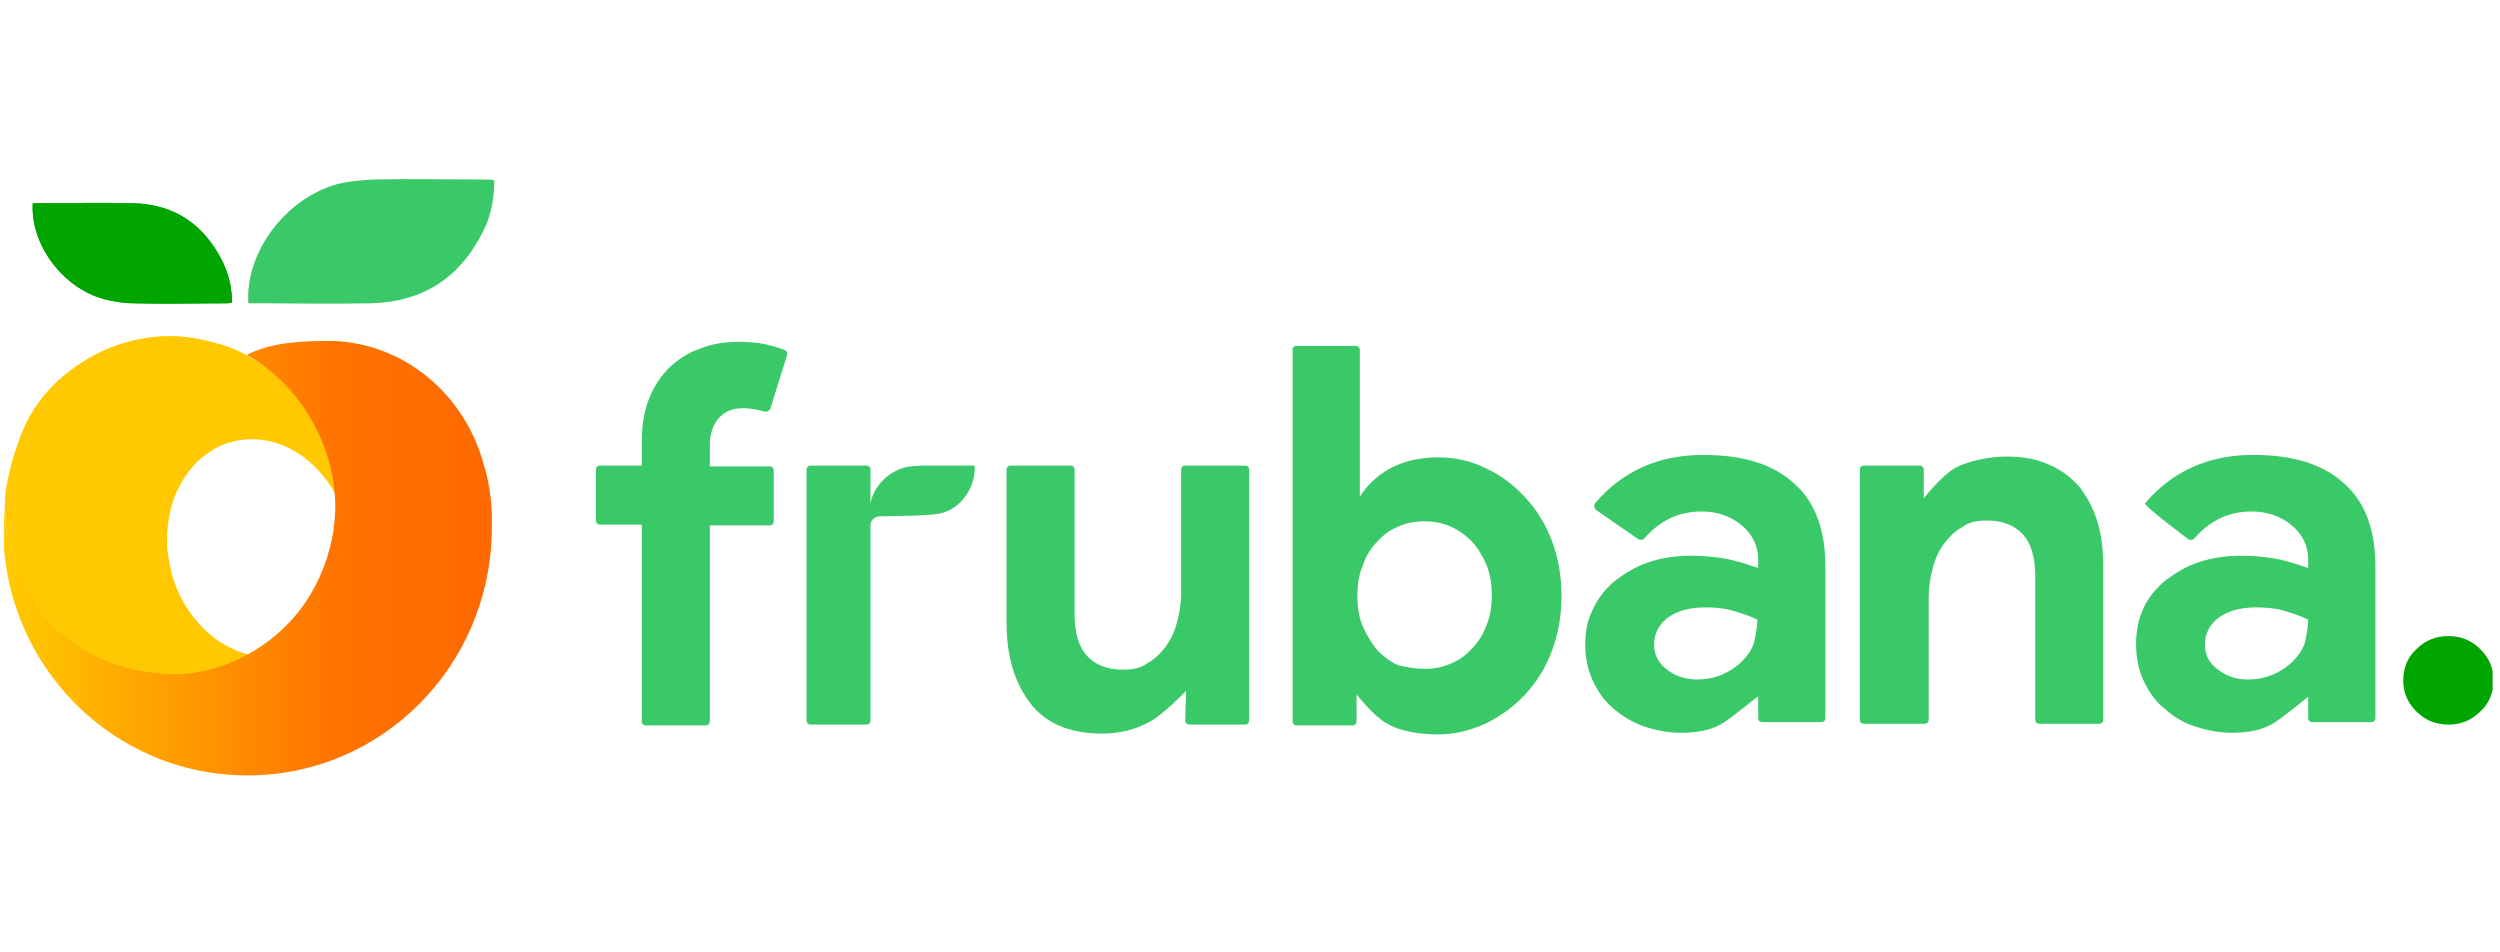
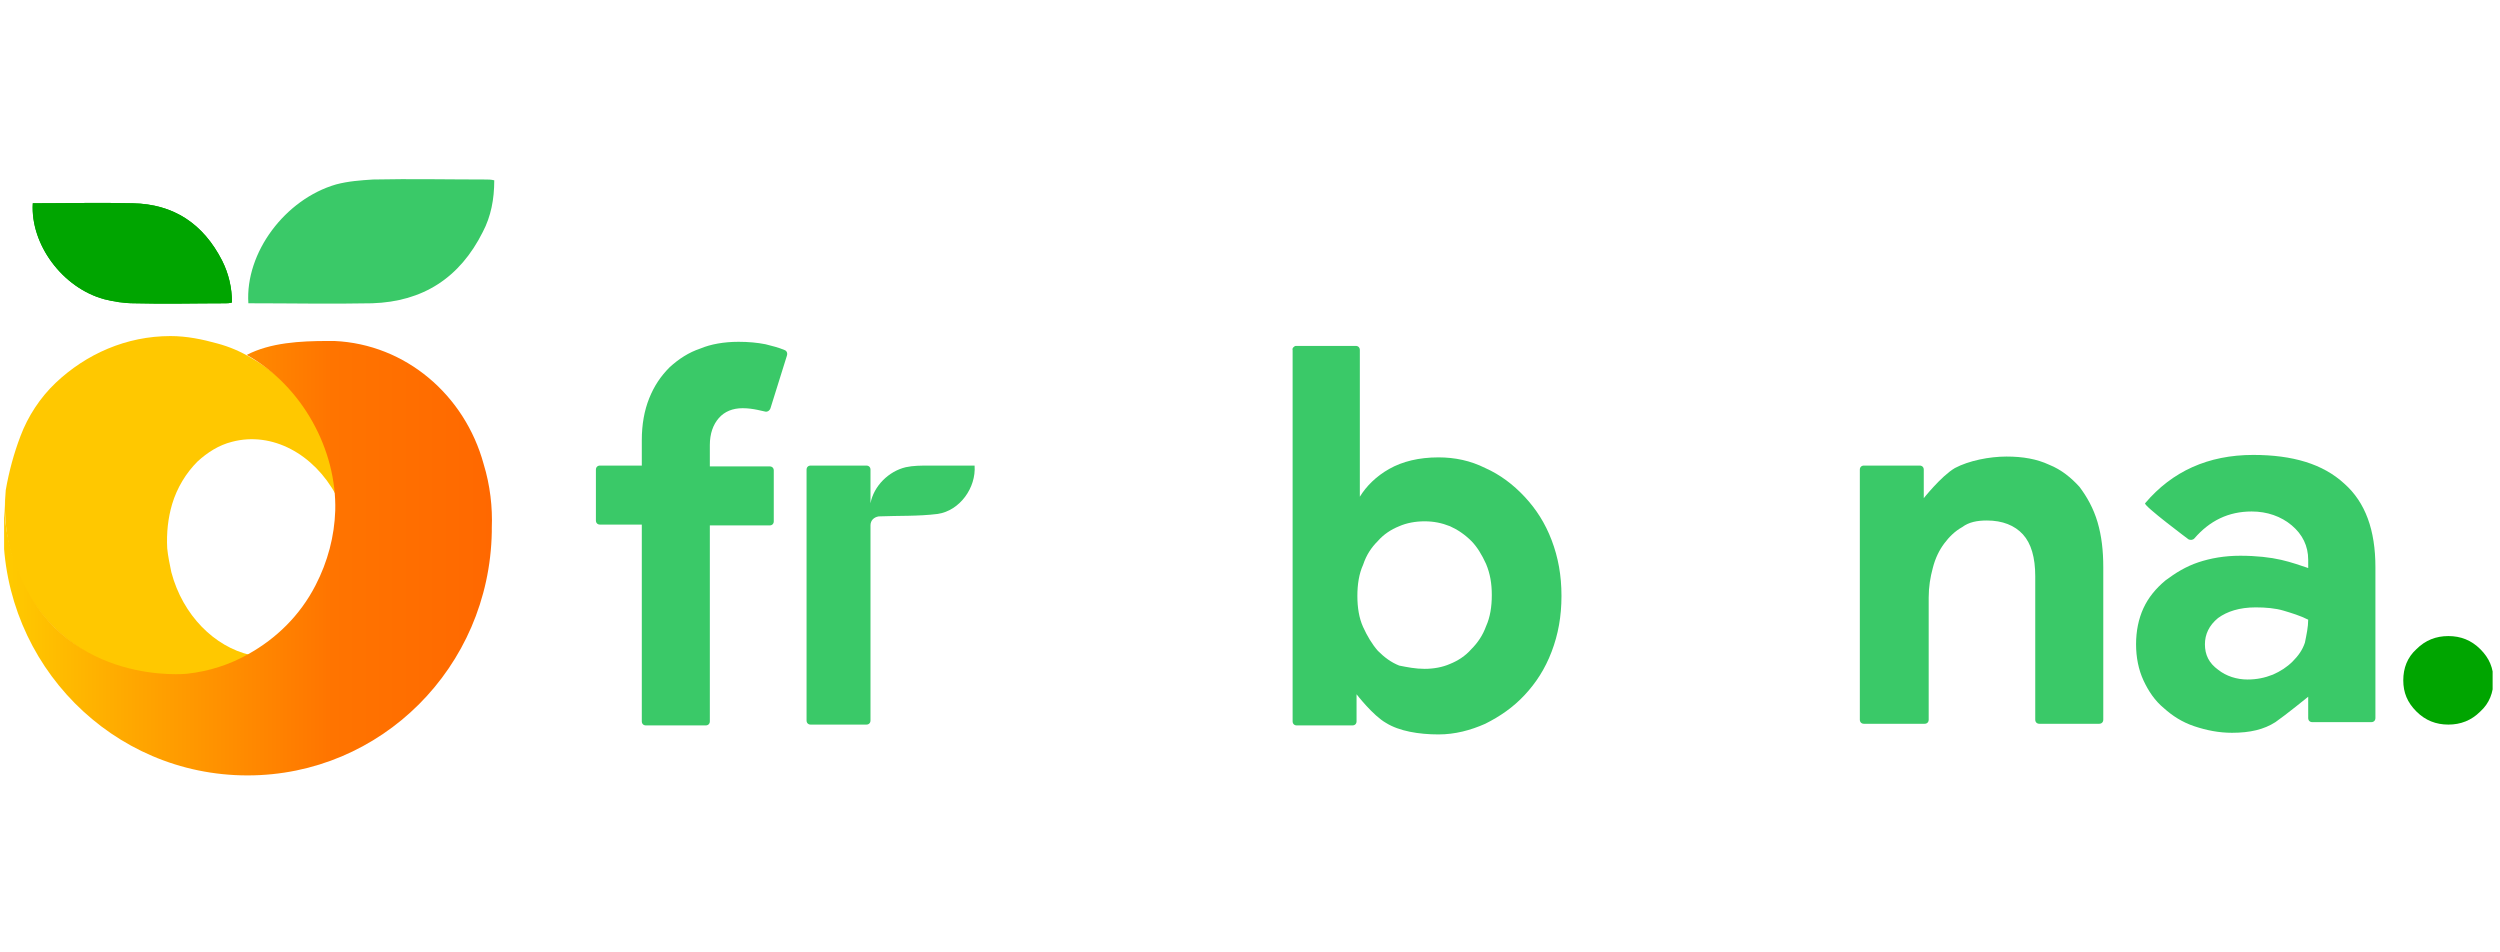
<svg xmlns="http://www.w3.org/2000/svg" xmlns:xlink="http://www.w3.org/1999/xlink" version="1.1" id="Capa_1" x="0px" y="0px" viewBox="0 0 305 116.2" style="enable-background:new 0 0 305 116.2;" xml:space="preserve">
  <style type="text/css">
	.st0{clip-path:url(#SVGID_2_);}
	.st1{fill:#FFC800;}
	.st2{fill:url(#SVGID_3_);}
	.st3{fill:#3AC968;}
	.st4{fill:#00A500;}
</style>
  <g>
    <defs>
      <rect id="SVGID_1_" x="0.5" y="21.9" width="303.6" height="91.9" />
    </defs>
    <clipPath id="SVGID_2_">
      <use xlink:href="#SVGID_1_" style="overflow:visible;" />
    </clipPath>
    <g class="st0">
      <path class="st1" d="M30.7,43.7c-1.3-0.8-2.7-1.4-4.2-1.8c-1.8-0.5-3.7-0.9-5.7-0.9c-5.4,0-10.3,2.2-14,5.7    c-1.9,1.8-3.4,4.1-4.3,6.5v0c-0.8,2.1-1.4,4.3-1.8,6.6c-0.3,3.2,0.1,6.5,1.2,9.4c0,0,0,0.1,0,0.1c0.1,0.2,0.1,0.4,0.2,0.6    c3,7,9.6,12,17.5,12.5c0,0,0,0,0.1,0c0.3,0,0.5,0,0.8,0c0.1,0,0.2,0,0.3,0c0.3,0,0.7,0,1,0c0.3,0,0.7-0.1,1-0.1c0,0,0,0,0.1,0    c2.7-0.3,5.3-1.1,7.6-2.4c-4.3-1-8.2-4.8-9.6-10.1c-0.2-1-0.4-1.9-0.5-2.9c-0.1-1.9,0.1-3.7,0.6-5.4c0.6-2,1.7-3.8,3.1-5.2    c1.2-1.1,2.6-2,4.2-2.4c4.9-1.3,10,1.5,12.7,6.5C40.6,53.2,36.5,47,30.7,43.7z" />
      <linearGradient id="SVGID_3_" gradientUnits="userSpaceOnUse" x1="0.498" y1="70.052" x2="60.089" y2="70.052" gradientTransform="matrix(1 0 0 -1 0 138.25)">
        <stop offset="0" style="stop-color:#FFCB00" />
        <stop offset="0.272" style="stop-color:#FFA600" />
        <stop offset="0.672" style="stop-color:#FF7400" />
        <stop offset="1" style="stop-color:#FF6800" />
      </linearGradient>
      <path class="st2" d="M59,56.6c-2.3-8.4-9.5-14.6-18.2-15c-0.3,0-0.5,0-0.8,0c-3.4,0-7,0.2-9.9,1.7c6.8,3.8,11,11.6,10.8,19    c-0.1,3.1-0.9,6.2-2.4,9.1c-1.9,3.7-4.8,6.5-8.2,8.4c-2.3,1.3-4.8,2.1-7.5,2.4h0c0,0-14.3,1.5-20.2-11.6c-1.2-2.6-2.1-5.9-2.1-9.7    c-0.1,1.1-0.1,2.5-0.1,3.6c0,16.6,13.3,30.1,29.8,30.1c16.3,0,29.5-13.2,29.8-29.7c0-0.2,0-0.3,0-0.5C60.1,61.9,59.8,59.2,59,56.6    z" />
      <path class="st3" d="M30.3,37c-0.4-6.2,4.5-12.7,10.7-14.5c1.5-0.4,3-0.5,4.5-0.6c4.6-0.1,9.2,0,13.8,0c0.3,0,0.6,0,1,0.1    c0,2.3-0.4,4.4-1.4,6.3c-2.8,5.6-7.3,8.5-13.5,8.7C40.4,37.1,35.4,37,30.3,37z" />
      <path class="st4" d="M4,24.8c-0.3,5,3.6,10.3,8.7,11.7c1.2,0.3,2.4,0.5,3.7,0.5c3.7,0.1,7.4,0,11.1,0c0.2,0,0.5,0,0.8-0.1    c0-1.8-0.4-3.5-1.2-5.1c-2.3-4.5-5.9-6.9-10.9-7C12.2,24.7,8.1,24.8,4,24.8z" />
      <path class="st4" d="M4,24.8c-0.3,5,3.6,10.3,8.7,11.7c1.2,0.3,2.4,0.5,3.7,0.5c3.7,0.1,7.4,0,11.1,0c0.2,0,0.5,0,0.8-0.1    c0-1.8-0.4-3.5-1.2-5.1c-2.3-4.5-5.9-6.9-10.9-7C12.2,24.7,8.1,24.8,4,24.8z" />
      <path class="st3" d="M90.1,41.7c1.2,0,2.3,0.1,3.3,0.3c0.8,0.2,1.6,0.4,2.3,0.7c0.3,0.1,0.4,0.4,0.3,0.7l-2,6.4    c-0.1,0.3-0.4,0.5-0.7,0.4l-0.9-0.2c-0.5-0.1-1.1-0.2-1.8-0.2c-1.2,0-2.2,0.4-2.9,1.2c-0.7,0.8-1.1,1.9-1.1,3.3v2.6h7.3    c0.3,0,0.5,0.2,0.5,0.5v6.2c0,0.3-0.2,0.5-0.5,0.5h-7.3v23.9c0,0.3-0.2,0.5-0.5,0.5h-7.3c-0.3,0-0.5-0.2-0.5-0.5V64h-5.1    c-0.3,0-0.5-0.2-0.5-0.5v-6.2c0-0.3,0.2-0.5,0.5-0.5h5.1v-3.1c0-1.9,0.3-3.6,0.9-5.1c0.6-1.5,1.4-2.7,2.5-3.8    c1.1-1,2.3-1.8,3.8-2.3C86.7,42,88.3,41.7,90.1,41.7z" />
-       <path class="st3" d="M144.7,84.3c0,0-2.8,2.9-4.5,3.8c-1.7,0.9-3.6,1.4-5.7,1.4c-3.9,0-6.9-1.2-8.8-3.7c-1.9-2.5-2.9-5.7-2.9-9.8    V57.3c0-0.3,0.2-0.5,0.5-0.5h7.3c0.3,0,0.5,0.2,0.5,0.5v17.6c0,2.3,0.5,4,1.5,5.1c1,1.1,2.5,1.7,4.4,1.7c1.2,0,2.2-0.2,3-0.8    c0.9-0.5,1.6-1.2,2.2-2c0.6-0.8,1.1-1.8,1.4-3c0.3-1.1,0.5-2.3,0.5-3.6V57.3c0-0.3,0.2-0.5,0.5-0.5h7.3c0.3,0,0.5,0.2,0.5,0.5    v30.6c0,0.3-0.2,0.5-0.5,0.5h-6.8c-0.3,0-0.5-0.2-0.5-0.5L144.7,84.3L144.7,84.3z" />
      <path class="st3" d="M158.1,42.2h7.3c0.3,0,0.5,0.2,0.5,0.5v17.9c0.8-1.3,2-2.5,3.6-3.4c1.6-0.9,3.6-1.4,6-1.4    c2,0,3.9,0.4,5.7,1.3c1.8,0.8,3.4,2,4.8,3.5c1.4,1.5,2.5,3.2,3.3,5.3c0.8,2.1,1.2,4.3,1.2,6.8c0,2.5-0.4,4.7-1.2,6.8    c-0.8,2.1-1.9,3.8-3.3,5.3c-1.4,1.5-3,2.6-4.8,3.5c-1.8,0.8-3.7,1.3-5.7,1.3c-2.4,0-4.8-0.4-6.4-1.4c-1.6-0.9-3.6-3.5-3.6-3.5v3.3    c0,0.3-0.2,0.5-0.5,0.5h-6.8c-0.3,0-0.5-0.2-0.5-0.5V42.7C157.6,42.5,157.9,42.2,158.1,42.2z M173.8,81.6c1.1,0,2.2-0.2,3.1-0.6    c1-0.4,1.9-1,2.6-1.8c0.8-0.8,1.4-1.7,1.8-2.8c0.5-1.1,0.7-2.4,0.7-3.8c0-1.4-0.2-2.6-0.7-3.8c-0.5-1.1-1.1-2.1-1.8-2.8    c-0.8-0.8-1.7-1.4-2.6-1.8c-1-0.4-2-0.6-3.1-0.6s-2.2,0.2-3.1,0.6c-1,0.4-1.9,1-2.6,1.8c-0.8,0.8-1.4,1.7-1.8,2.9    c-0.5,1.1-0.7,2.4-0.7,3.8c0,1.4,0.2,2.7,0.7,3.8c0.5,1.1,1.1,2.1,1.8,2.9c0.8,0.8,1.6,1.4,2.6,1.8    C171.7,81.4,172.7,81.6,173.8,81.6z" />
-       <path class="st3" d="M214.4,85c0,0-2.7,2.2-4,3.1c-1.4,0.9-3.1,1.3-5.3,1.3c-1.6,0-3.1-0.3-4.6-0.8c-1.4-0.5-2.7-1.3-3.7-2.2    c-1.1-0.9-1.9-2.1-2.5-3.4c-0.6-1.3-0.9-2.8-0.9-4.4c0-1.6,0.3-3.1,1-4.4c0.6-1.3,1.5-2.4,2.7-3.4c1.2-0.9,2.5-1.7,4-2.2    c1.5-0.5,3.2-0.8,5.1-0.8c2,0,3.7,0.2,5,0.5c1.3,0.3,2.4,0.7,3.3,1v-1c0-1.7-0.7-3.1-2-4.2c-1.3-1.1-3-1.7-4.9-1.7    c-2.8,0-5.1,1.1-7,3.3c-0.2,0.2-0.5,0.2-0.7,0.1l-5.2-3.6c-0.2-0.2-0.3-0.5-0.1-0.8c3.3-3.9,7.7-5.9,13.2-5.9    c4.8,0,8.5,1.1,11.1,3.5c2.6,2.3,3.8,5.7,3.8,10.2v18.4c0,0.3-0.2,0.5-0.5,0.5h-7.2c-0.3,0-0.5-0.2-0.5-0.5V85L214.4,85z     M214.4,75.6c-1-0.5-2-0.8-3-1.1c-1-0.3-2.2-0.4-3.4-0.4c-2,0-3.5,0.5-4.6,1.3c-1.1,0.9-1.6,2-1.6,3.2c0,1.3,0.5,2.3,1.6,3.1    c1,0.8,2.3,1.2,3.6,1.2c1.1,0,2.1-0.2,3.1-0.6c0.9-0.4,1.7-0.9,2.4-1.6c0.7-0.7,1.2-1.4,1.5-2.3C214.2,77.4,214.4,76.5,214.4,75.6    z" />
      <path class="st3" d="M234.6,60.9c0,0,2.2-2.8,3.9-3.8c1.7-0.9,4.2-1.4,6.3-1.4c2,0,3.7,0.3,5.2,1c1.5,0.6,2.7,1.6,3.7,2.7    c0.9,1.2,1.7,2.6,2.2,4.3c0.5,1.7,0.7,3.5,0.7,5.5v18.6c0,0.3-0.2,0.5-0.5,0.5h-7.3c-0.3,0-0.5-0.2-0.5-0.5V70.3    c0-2.3-0.5-4-1.5-5.1c-1-1.1-2.5-1.7-4.4-1.7c-1.2,0-2.2,0.2-3,0.8c-0.9,0.5-1.6,1.2-2.2,2c-0.6,0.8-1.1,1.8-1.4,3    c-0.3,1.1-0.5,2.3-0.5,3.6v14.9c0,0.3-0.2,0.5-0.5,0.5h-7.4c-0.3,0-0.5-0.2-0.5-0.5V57.3c0-0.3,0.2-0.5,0.5-0.5h6.8    c0.3,0,0.5,0.2,0.5,0.5V60.9z" />
      <path class="st3" d="M281.6,85c0,0-2.7,2.2-4,3.1c-1.4,0.9-3.1,1.3-5.3,1.3c-1.6,0-3.1-0.3-4.6-0.8s-2.7-1.3-3.7-2.2    c-1.1-0.9-1.9-2.1-2.5-3.4c-0.6-1.3-0.9-2.8-0.9-4.4c0-1.6,0.3-3.1,0.9-4.4c0.6-1.3,1.5-2.4,2.7-3.4c1.2-0.9,2.5-1.7,4-2.2    c1.5-0.5,3.2-0.8,5.1-0.8c2,0,3.7,0.2,5,0.5c1.3,0.3,2.4,0.7,3.3,1v-1c0-1.7-0.7-3.1-2-4.2c-1.3-1.1-3-1.7-4.9-1.7    c-2.8,0-5.1,1.1-7,3.3c-0.2,0.2-0.5,0.2-0.7,0.1c0,0-5.5-4.1-5.3-4.4c3.3-3.9,7.7-5.9,13.2-5.9c4.8,0,8.5,1.1,11.1,3.5    c2.6,2.3,3.8,5.7,3.8,10.2v18.4c0,0.3-0.2,0.5-0.5,0.5h-7.2c-0.3,0-0.5-0.2-0.5-0.5L281.6,85L281.6,85z M281.6,75.6    c-1-0.5-2-0.8-3-1.1c-1-0.3-2.2-0.4-3.4-0.4c-2,0-3.5,0.5-4.6,1.3c-1.1,0.9-1.6,2-1.6,3.2c0,1.3,0.5,2.3,1.6,3.1    c1,0.8,2.3,1.2,3.6,1.2c1.1,0,2.1-0.2,3.1-0.6c0.9-0.4,1.7-0.9,2.4-1.6c0.7-0.7,1.2-1.4,1.5-2.3C281.4,77.4,281.6,76.5,281.6,75.6    z" />
      <path class="st4" d="M298.7,88.4c-1.5,0-2.8-0.5-3.9-1.6c-1.1-1.1-1.6-2.3-1.6-3.8c0-1.5,0.5-2.8,1.6-3.8c1.1-1.1,2.4-1.6,3.9-1.6    c1.5,0,2.8,0.5,3.9,1.6c1.1,1.1,1.6,2.3,1.6,3.8c0,1.5-0.5,2.8-1.6,3.8C301.5,87.9,300.2,88.4,298.7,88.4z" />
      <path class="st3" d="M118.9,56.8c-1.8,0-3.7,0-5.5,0c-1,0-2,0-2.9,0.2c-2.1,0.5-3.9,2.3-4.3,4.4v-4.1c0-0.3-0.2-0.5-0.5-0.5h-6.8    c-0.3,0-0.5,0.2-0.5,0.5v30.6c0,0.3,0.2,0.5,0.5,0.5h6.8c0.3,0,0.5-0.2,0.5-0.5V64.1c0-0.6,0.4-1,1-1.1c2.4-0.1,4.8,0,7.2-0.3    C117.1,62.3,119.1,59.5,118.9,56.8z" />
    </g>
  </g>
</svg>